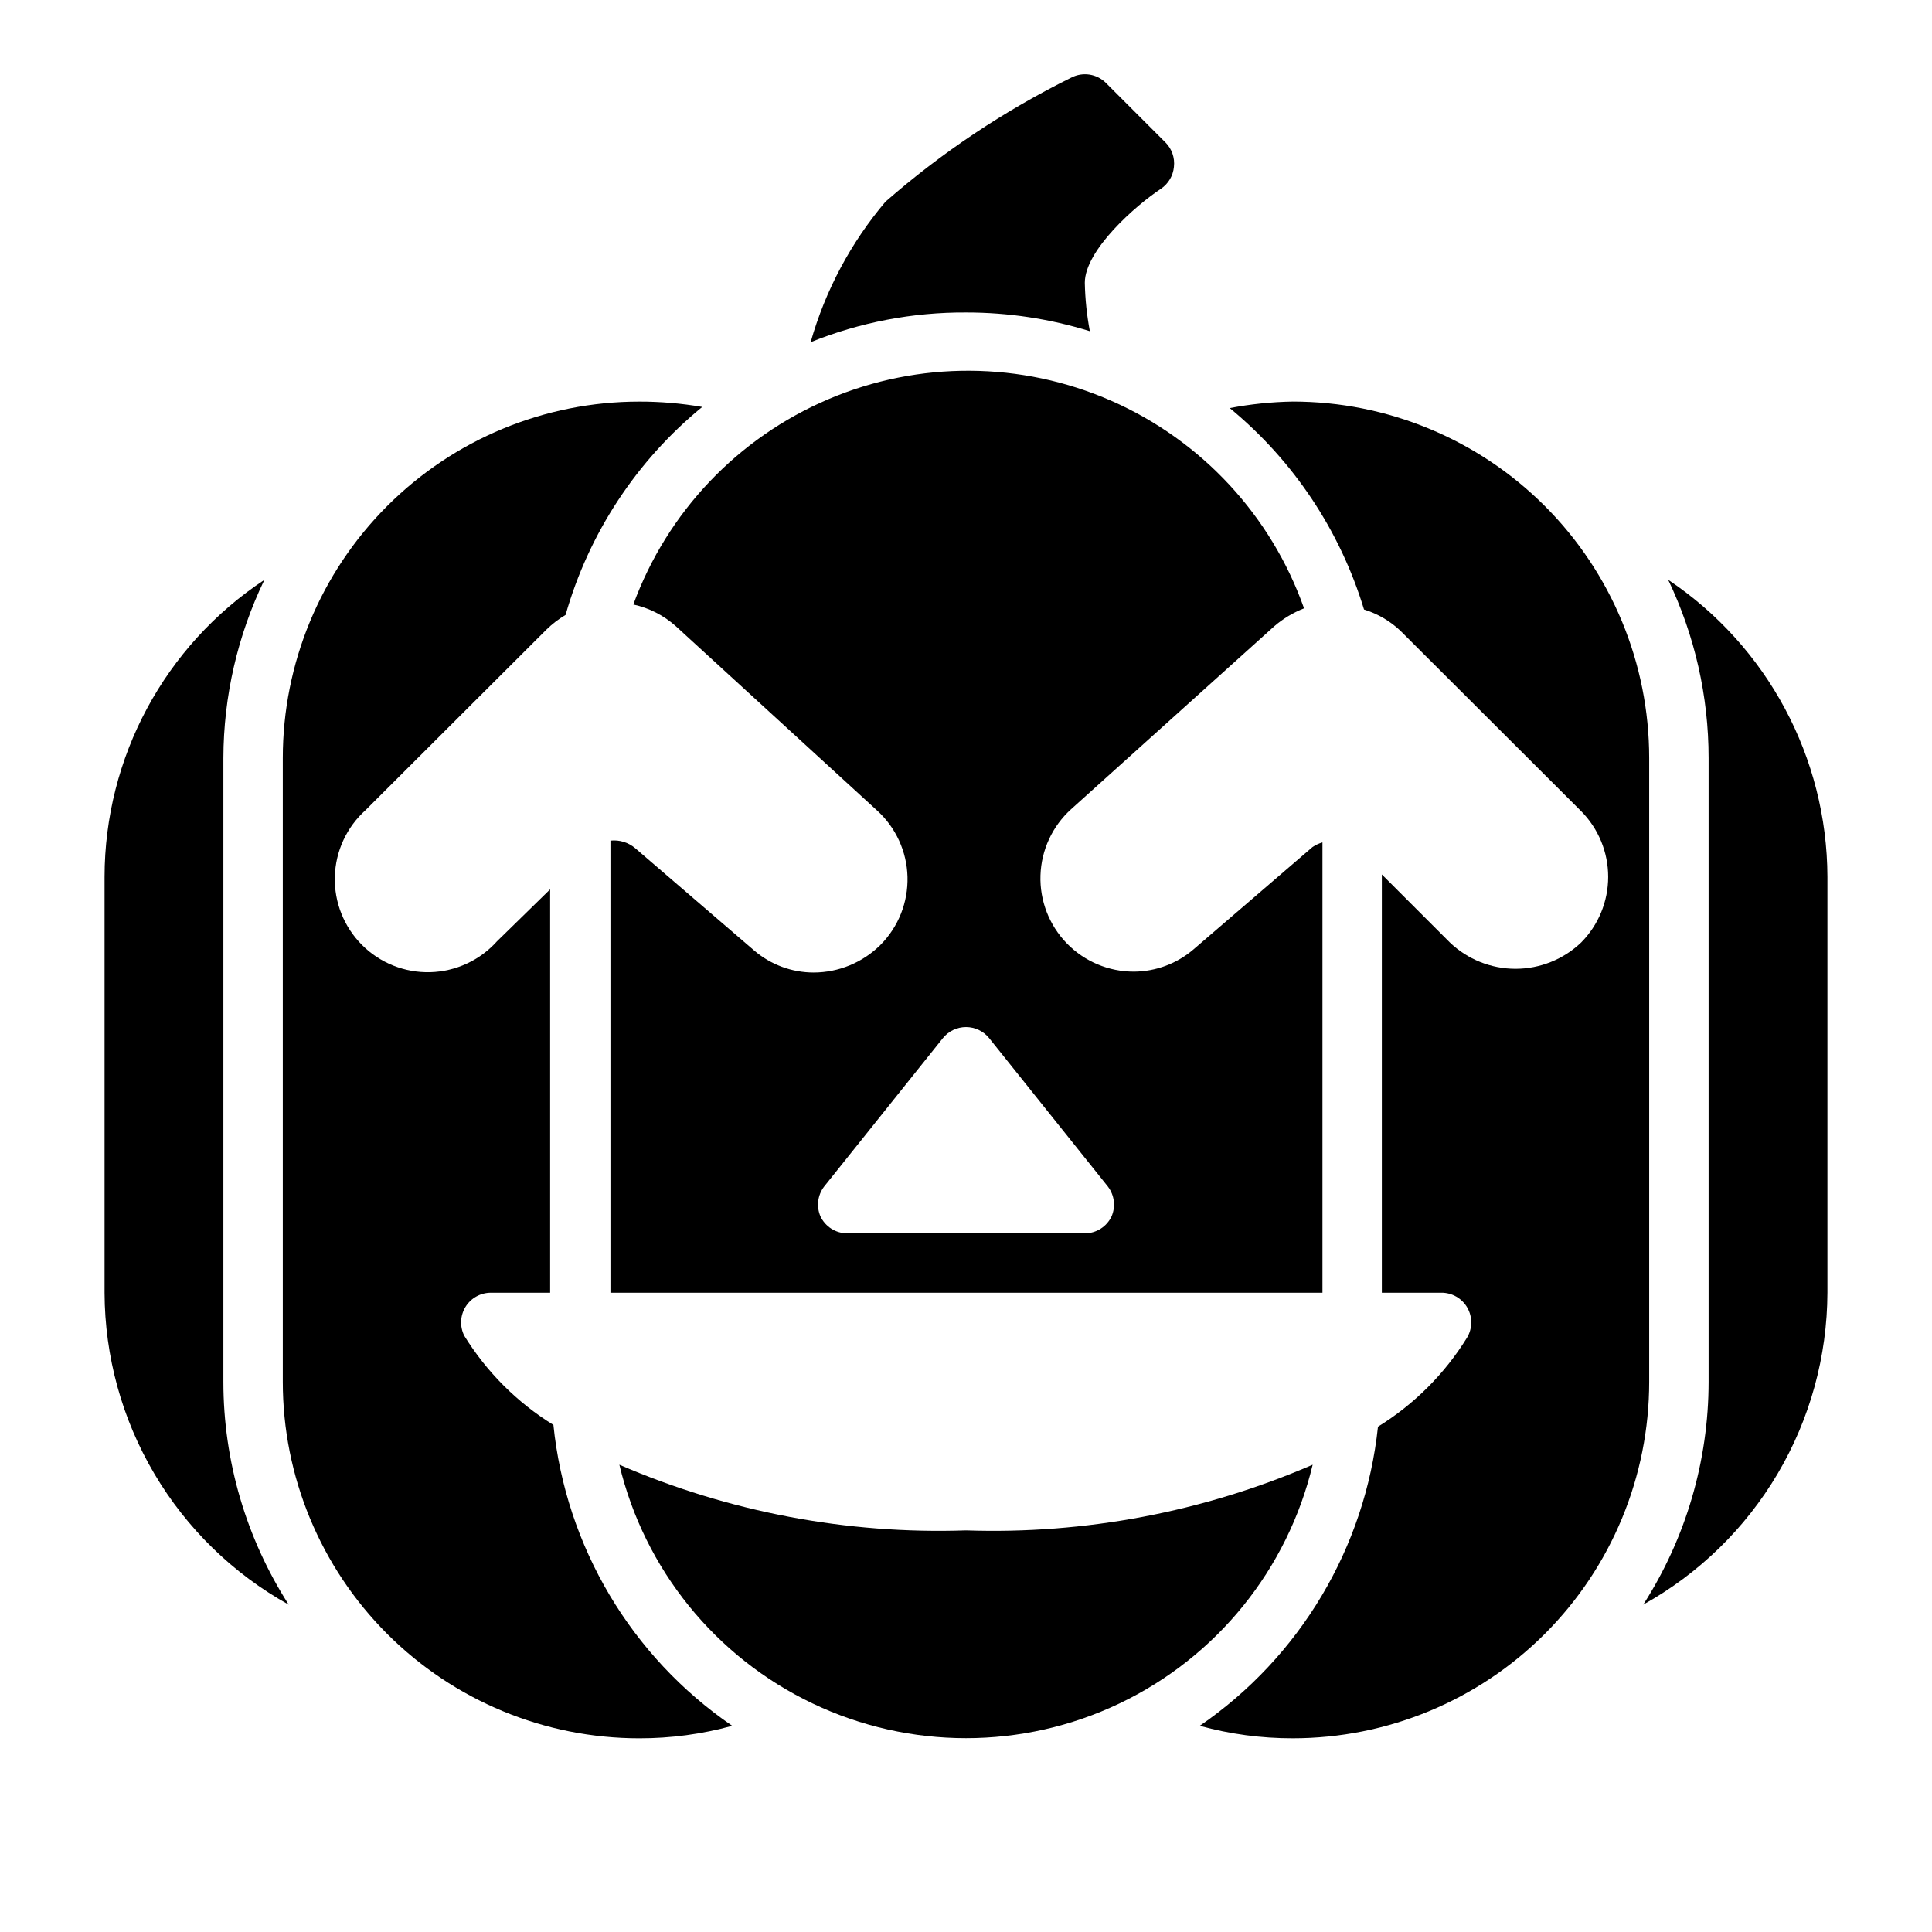
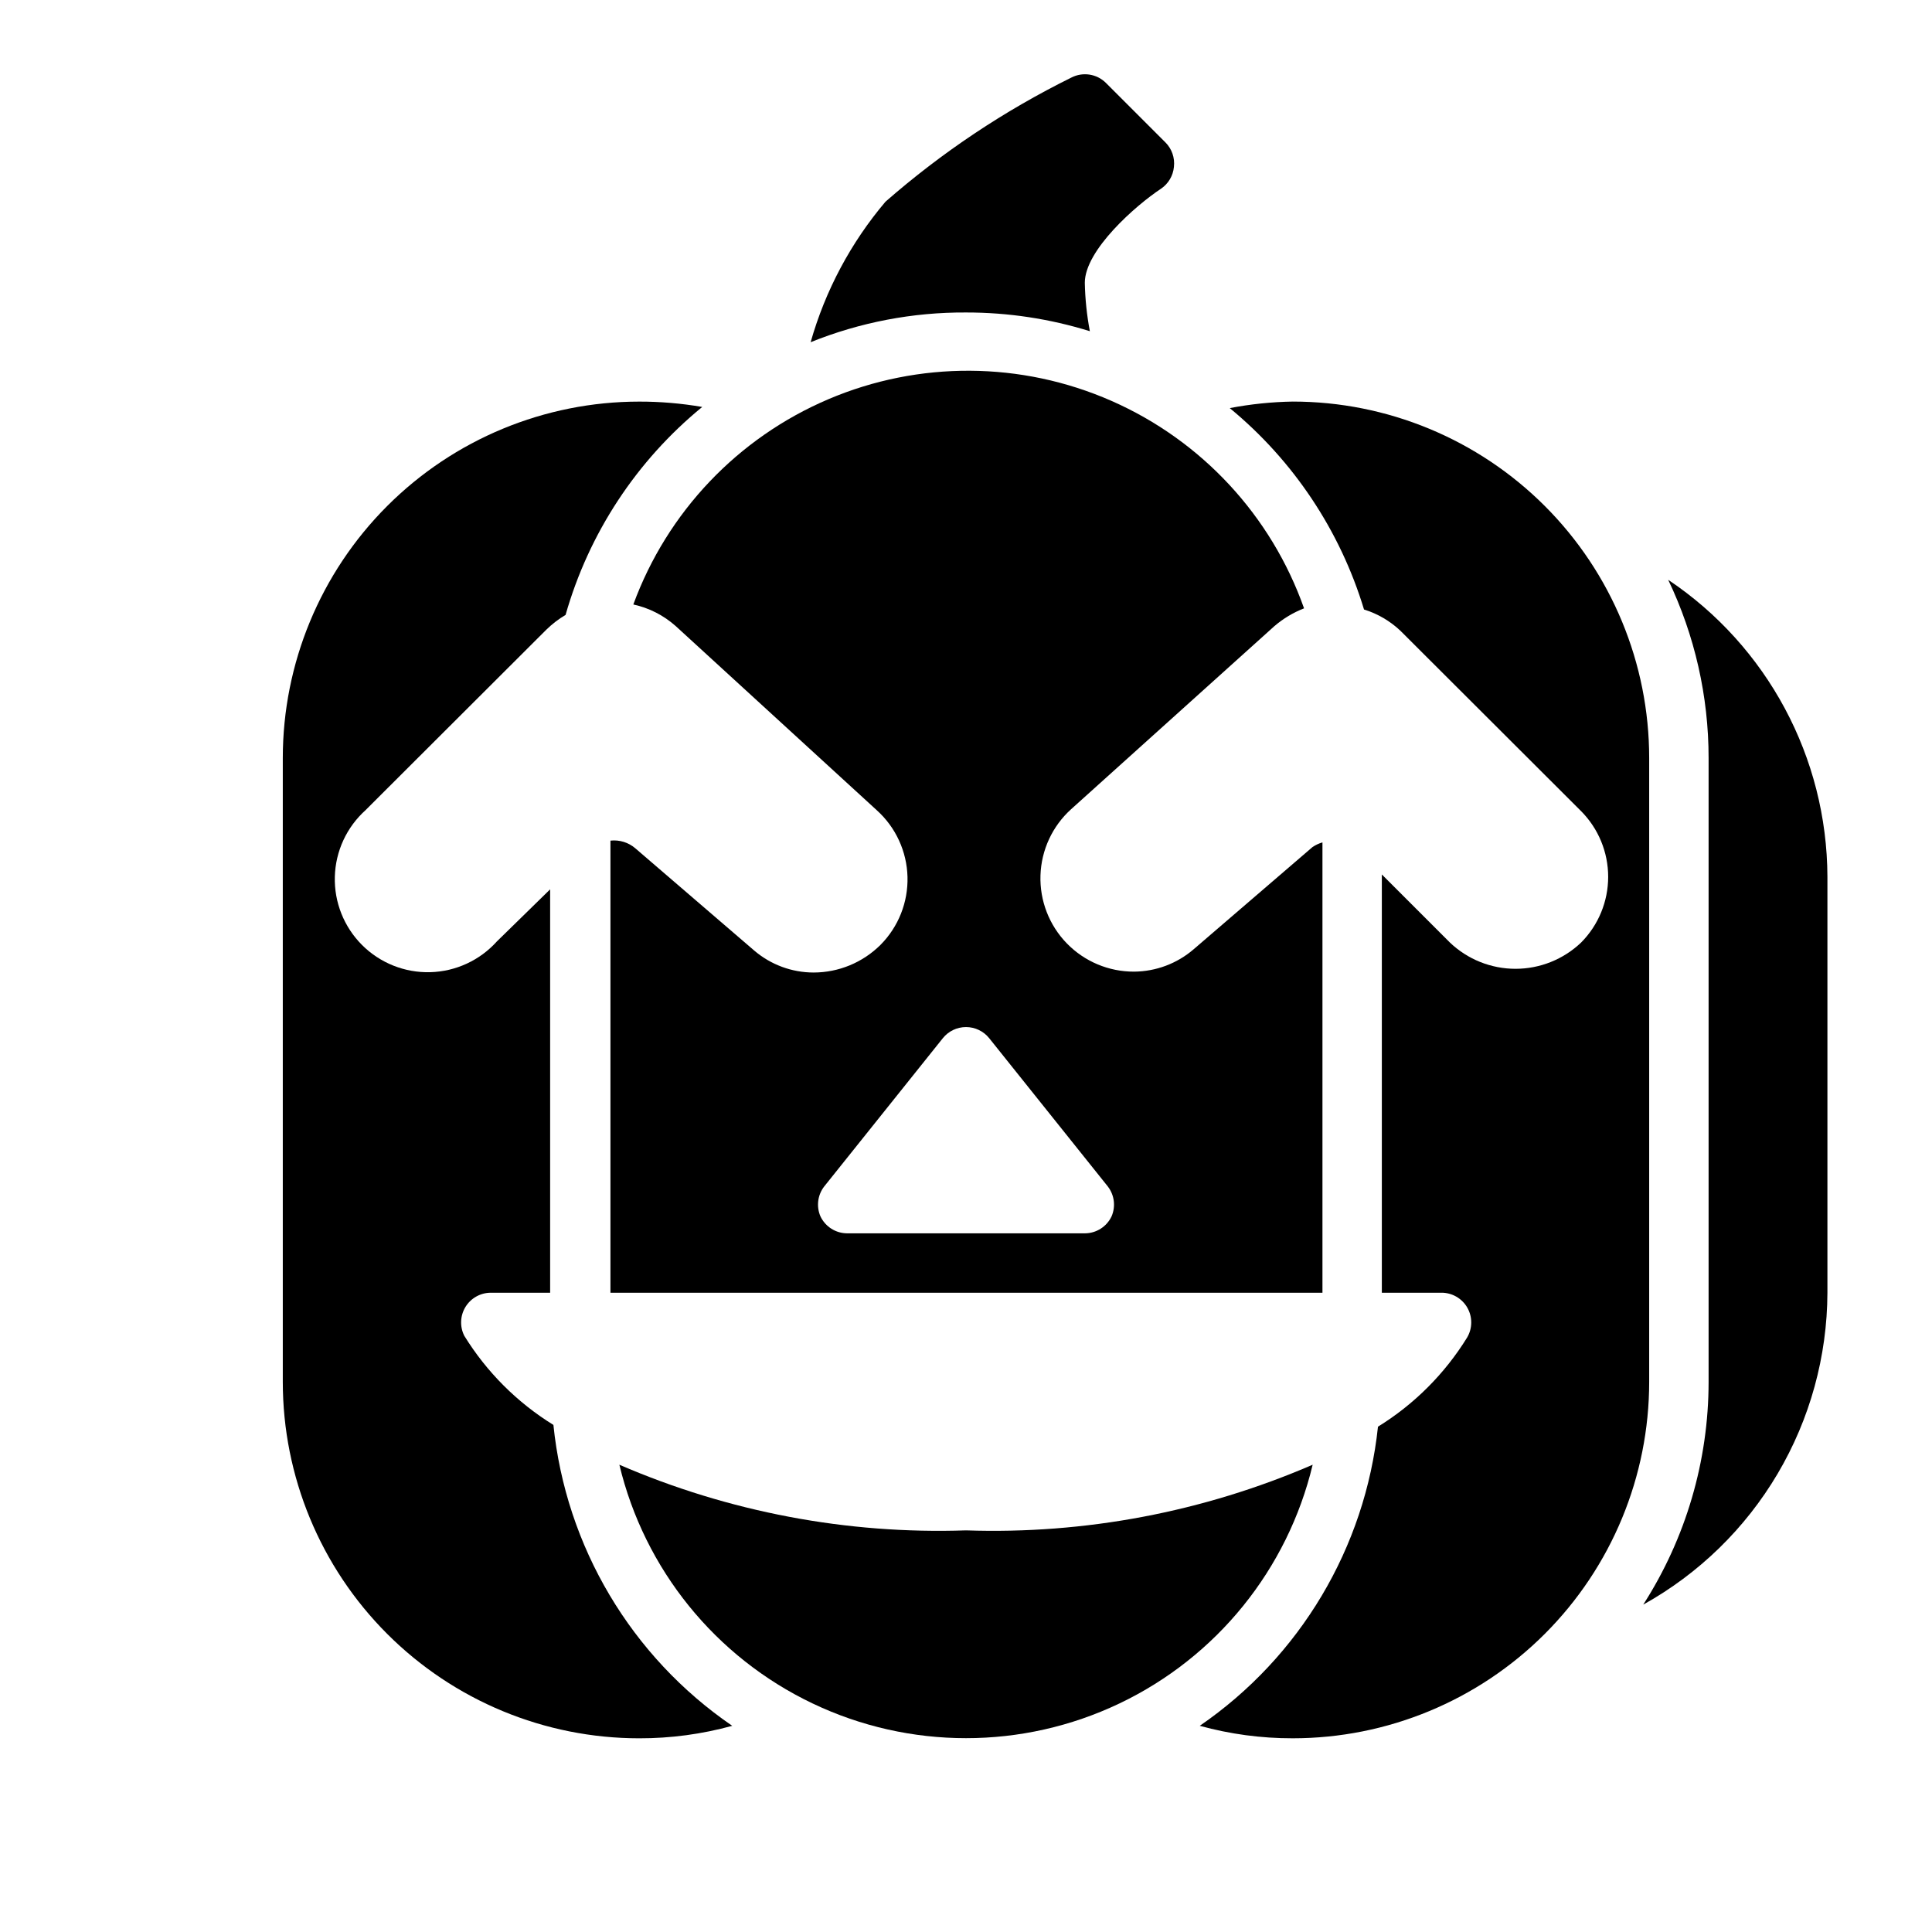
<svg xmlns="http://www.w3.org/2000/svg" fill="#000000" width="800px" height="800px" version="1.1" viewBox="144 144 512 512">
  <g>
-     <path d="m455.1 188.24c-0.219 2.32-1.461 4.426-3.383 5.746-6.691 4.406-20.23 16.293-20.23 24.953 0.086 4.309 0.535 8.598 1.336 12.832-10.629-3.301-21.695-4.973-32.824-4.961-14.105-0.078-28.09 2.598-41.172 7.875 3.883-13.688 10.645-26.383 19.836-37.234 14.93-13.062 31.496-24.121 49.281-32.906 3.027-1.551 6.715-0.98 9.129 1.418l15.742 15.742h0.004c1.727 1.707 2.57 4.121 2.281 6.535z" />
-     <path d="m203.2 510.21v-165.31c0.043-16.359 3.754-32.5 10.863-47.23-26.426 17.477-42.328 47.035-42.352 78.719v110.21c0.055 16.871 4.609 33.426 13.188 47.953 8.578 14.527 20.871 26.508 35.617 34.703-11.301-17.617-17.312-38.109-17.316-59.039z" />
+     <path d="m455.1 188.24c-0.219 2.32-1.461 4.426-3.383 5.746-6.691 4.406-20.23 16.293-20.23 24.953 0.086 4.309 0.535 8.598 1.336 12.832-10.629-3.301-21.695-4.973-32.824-4.961-14.105-0.078-28.09 2.598-41.172 7.875 3.883-13.688 10.645-26.383 19.836-37.234 14.93-13.062 31.496-24.121 49.281-32.906 3.027-1.551 6.715-0.98 9.129 1.418l15.742 15.742h0.004c1.727 1.707 2.57 4.121 2.281 6.535" />
    <path d="m338.05 601.36c-8.027 2.211-16.316 3.324-24.641 3.309-25.055 0-49.082-9.953-66.797-27.668s-27.668-41.742-27.668-66.797v-165.31c0-25.055 9.953-49.082 27.668-66.797s41.742-27.668 66.797-27.668c5.594-0.008 11.176 0.469 16.688 1.418-17.41 14.242-30.047 33.469-36.211 55.105-1.855 1.102-3.574 2.422-5.117 3.934l-47.863 47.781 0.004 0.004c-5.039 4.516-7.996 10.906-8.176 17.672-0.184 6.762 2.422 13.305 7.207 18.09s11.324 7.391 18.09 7.207c6.762-0.184 13.152-3.141 17.672-8.176l14.09-13.777v106.9h-15.742c-2.731 0.008-5.258 1.43-6.688 3.754-1.426 2.328-1.547 5.227-0.32 7.66 5.93 9.605 14.016 17.691 23.617 23.617 3.297 32.258 20.629 61.43 47.391 79.742z" />
    <path d="m586.09 297.66c7.055 14.742 10.711 30.883 10.707 47.23v165.31c-0.008 20.93-6.019 41.422-17.32 59.039 14.746-8.195 27.043-20.176 35.621-34.703 8.578-14.527 13.129-31.082 13.188-47.953v-110.21c-0.102-31.625-15.918-61.129-42.195-78.719z" />
    <path d="m581.05 344.89v165.31c0 25.055-9.953 49.082-27.668 66.797-17.715 17.715-41.742 27.668-66.797 27.668-8.324 0.016-16.613-1.098-24.637-3.309 26.578-18.242 43.84-47.211 47.23-79.27 9.602-5.926 17.688-14.012 23.617-23.617 1.449-2.445 1.469-5.481 0.047-7.945-1.418-2.461-4.055-3.969-6.898-3.941h-15.742v-110.84l18.027 18.027c4.688 4.473 10.918 6.973 17.398 6.973 6.477 0 12.707-2.5 17.395-6.973 4.586-4.629 7.16-10.883 7.16-17.398 0-6.516-2.574-12.77-7.16-17.398l-47.863-47.781h0.004c-2.75-2.609-6.062-4.551-9.684-5.668-6.332-20.914-18.715-39.484-35.582-53.375 5.504-1.055 11.086-1.633 16.688-1.73 25.055 0 49.082 9.953 66.797 27.668 17.715 17.715 27.668 41.742 27.668 66.797z" />
    <path d="m491.79 368.51-31.488 27.078c-4.387 3.766-9.961 5.856-15.742 5.906-6.715 0.031-13.152-2.672-17.836-7.484-4.684-4.809-7.207-11.32-6.988-18.031 0.215-6.711 3.152-13.047 8.137-17.547l53.844-48.492c2.336-2.008 5-3.606 7.871-4.723-8.695-24.59-27.172-44.488-51.047-54.984-23.879-10.492-51.031-10.652-75.027-0.43-23.996 10.219-42.699 29.902-51.676 54.391 4.184 0.91 8.062 2.891 11.258 5.746l53.293 48.809c5 4.519 7.93 10.891 8.109 17.625 0.18 6.738-2.41 13.258-7.164 18.035-4.711 4.68-11.074 7.309-17.715 7.32-5.773-0.004-11.355-2.07-15.742-5.824l-31.488-27.078v-0.004c-1.824-1.57-4.219-2.312-6.613-2.047v119.81h188.69v-119.34c-0.953 0.273-1.855 0.699-2.676 1.262zm-53.215 97.848c-1.301 2.734-4.055 4.481-7.082 4.488h-62.977c-3.031-0.008-5.785-1.754-7.086-4.488-1.125-2.602-0.766-5.609 0.945-7.871l31.488-39.359c1.492-1.863 3.75-2.945 6.141-2.945 2.387 0 4.644 1.082 6.141 2.945l31.488 39.359h-0.004c1.711 2.262 2.074 5.269 0.945 7.871zm-38.57 83.207c-31.535 1.07-62.91-4.875-91.867-17.398 6.641 27.73 25.449 50.977 51.184 63.254 25.73 12.281 55.633 12.281 81.367 0 25.73-12.277 44.539-35.523 51.18-63.254-28.957 12.523-60.332 18.469-91.863 17.398z" />
  </g>
</svg>